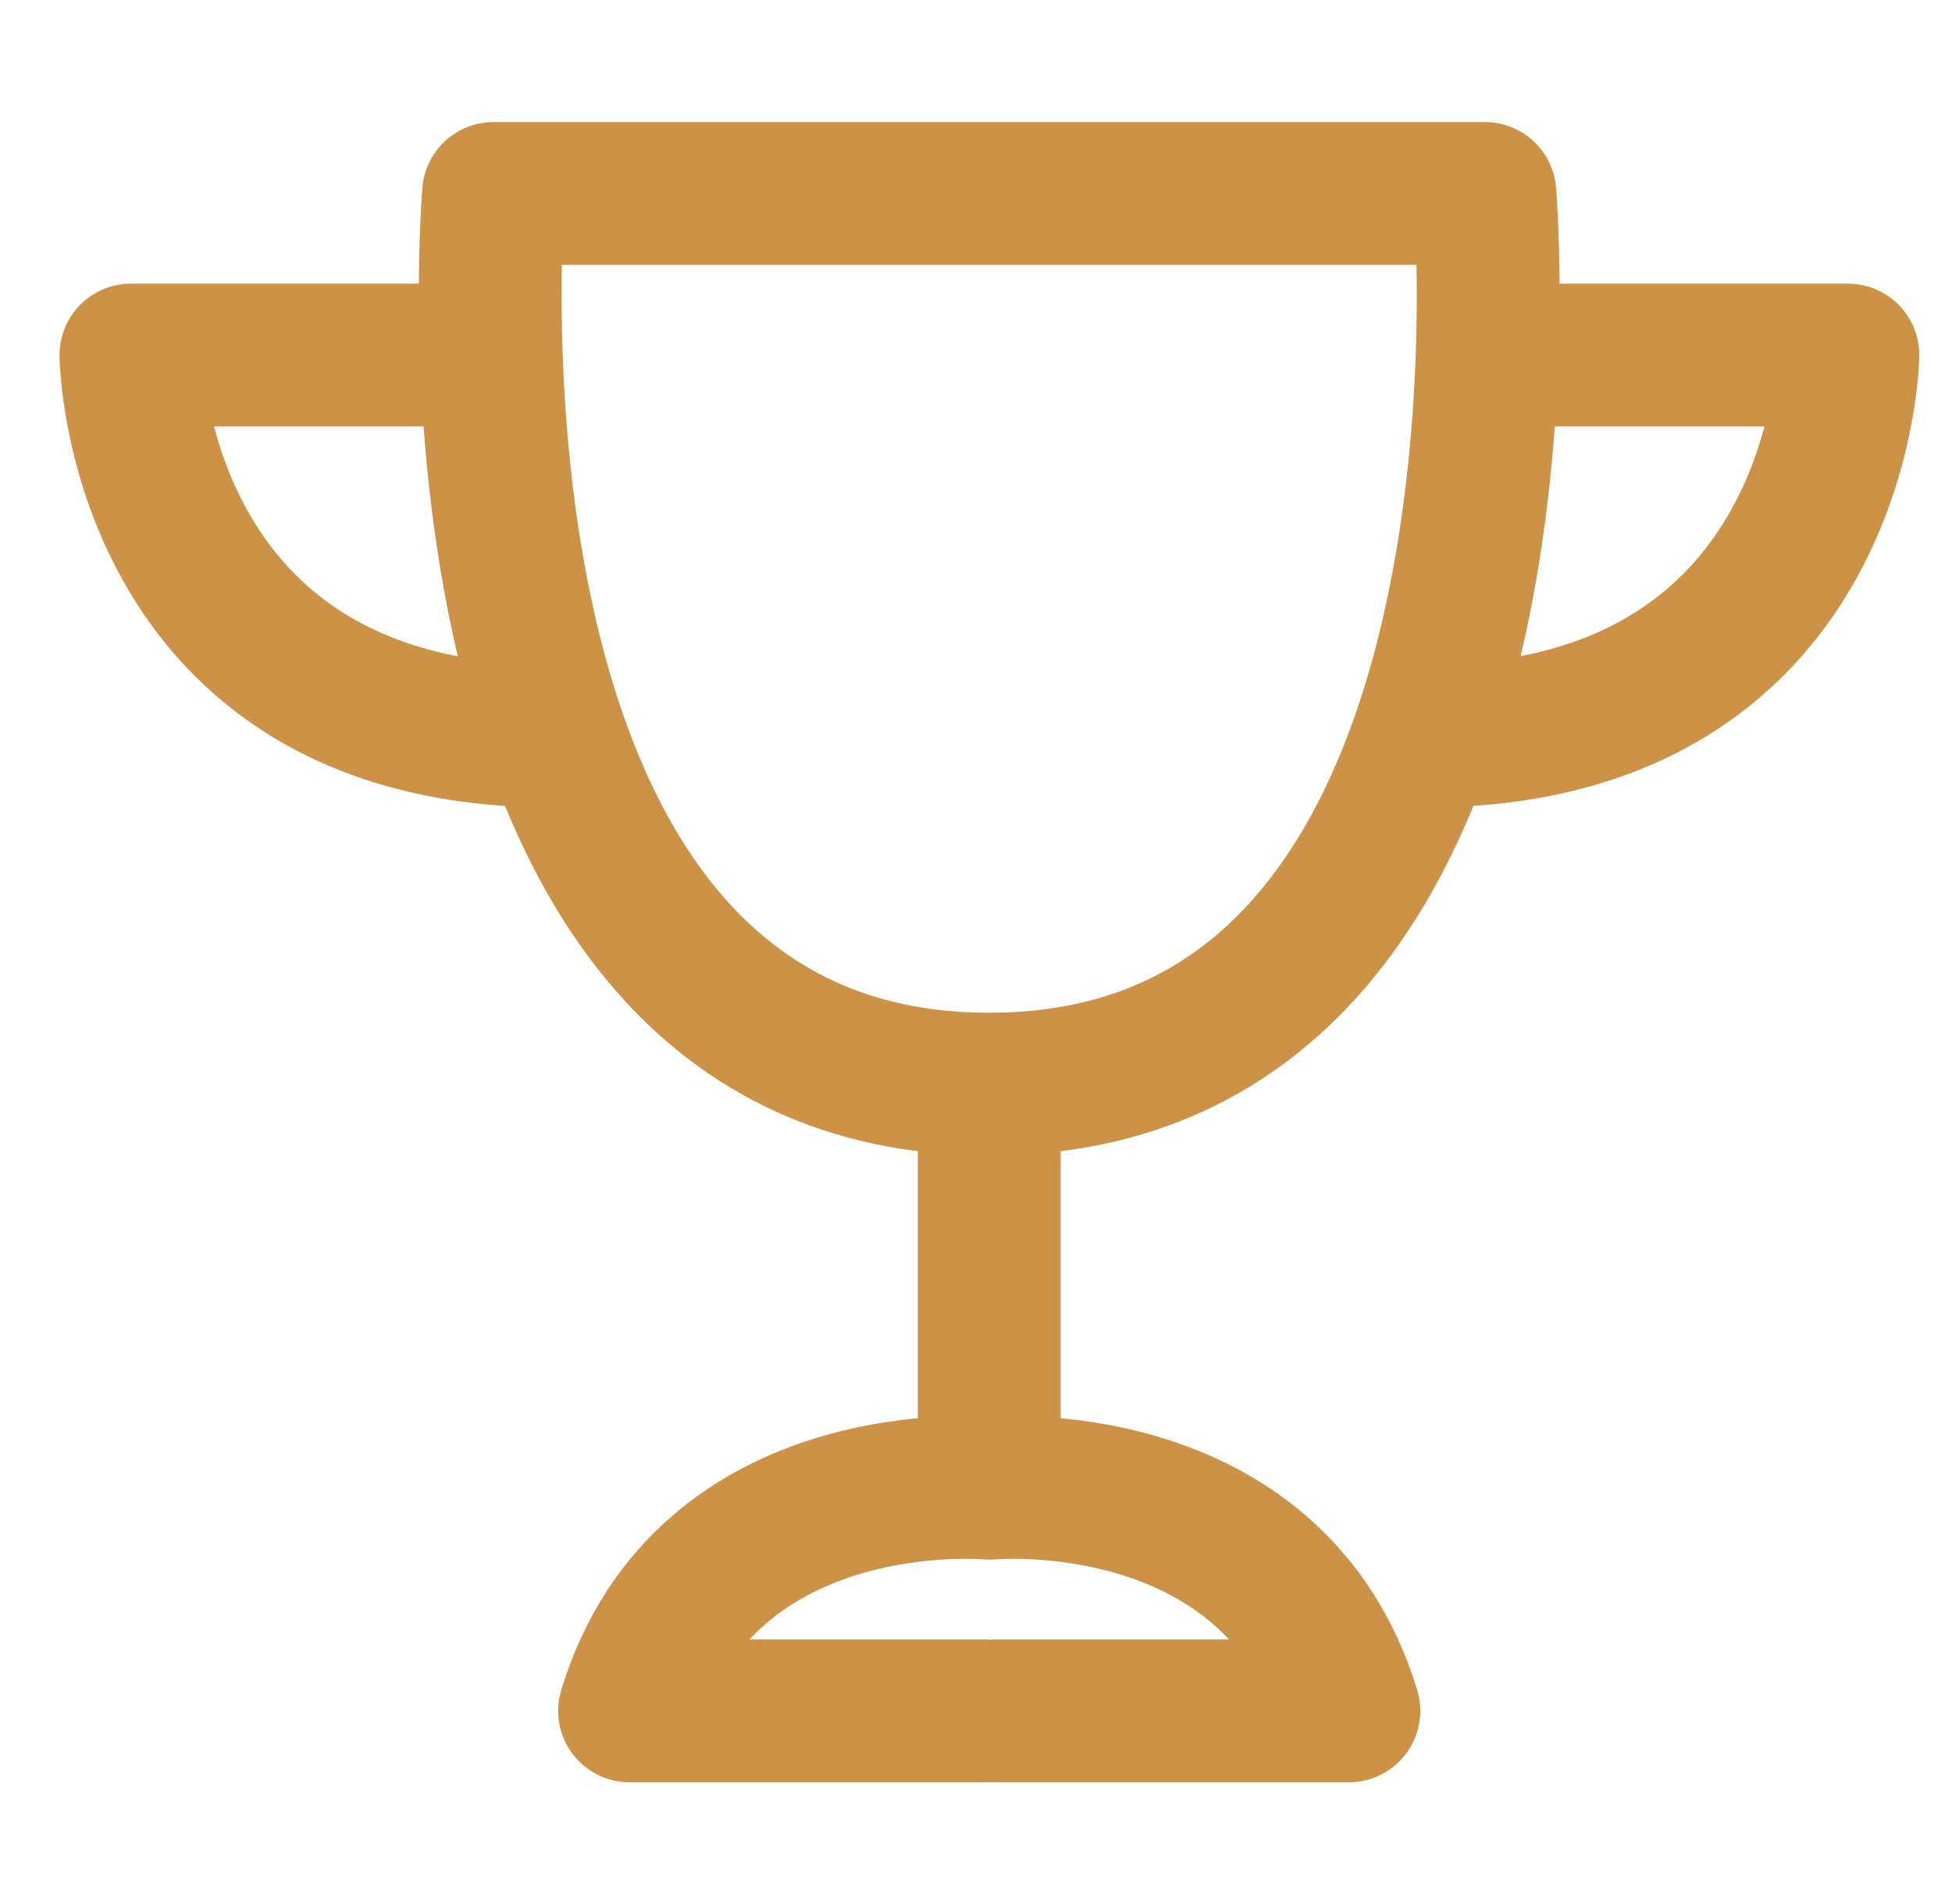
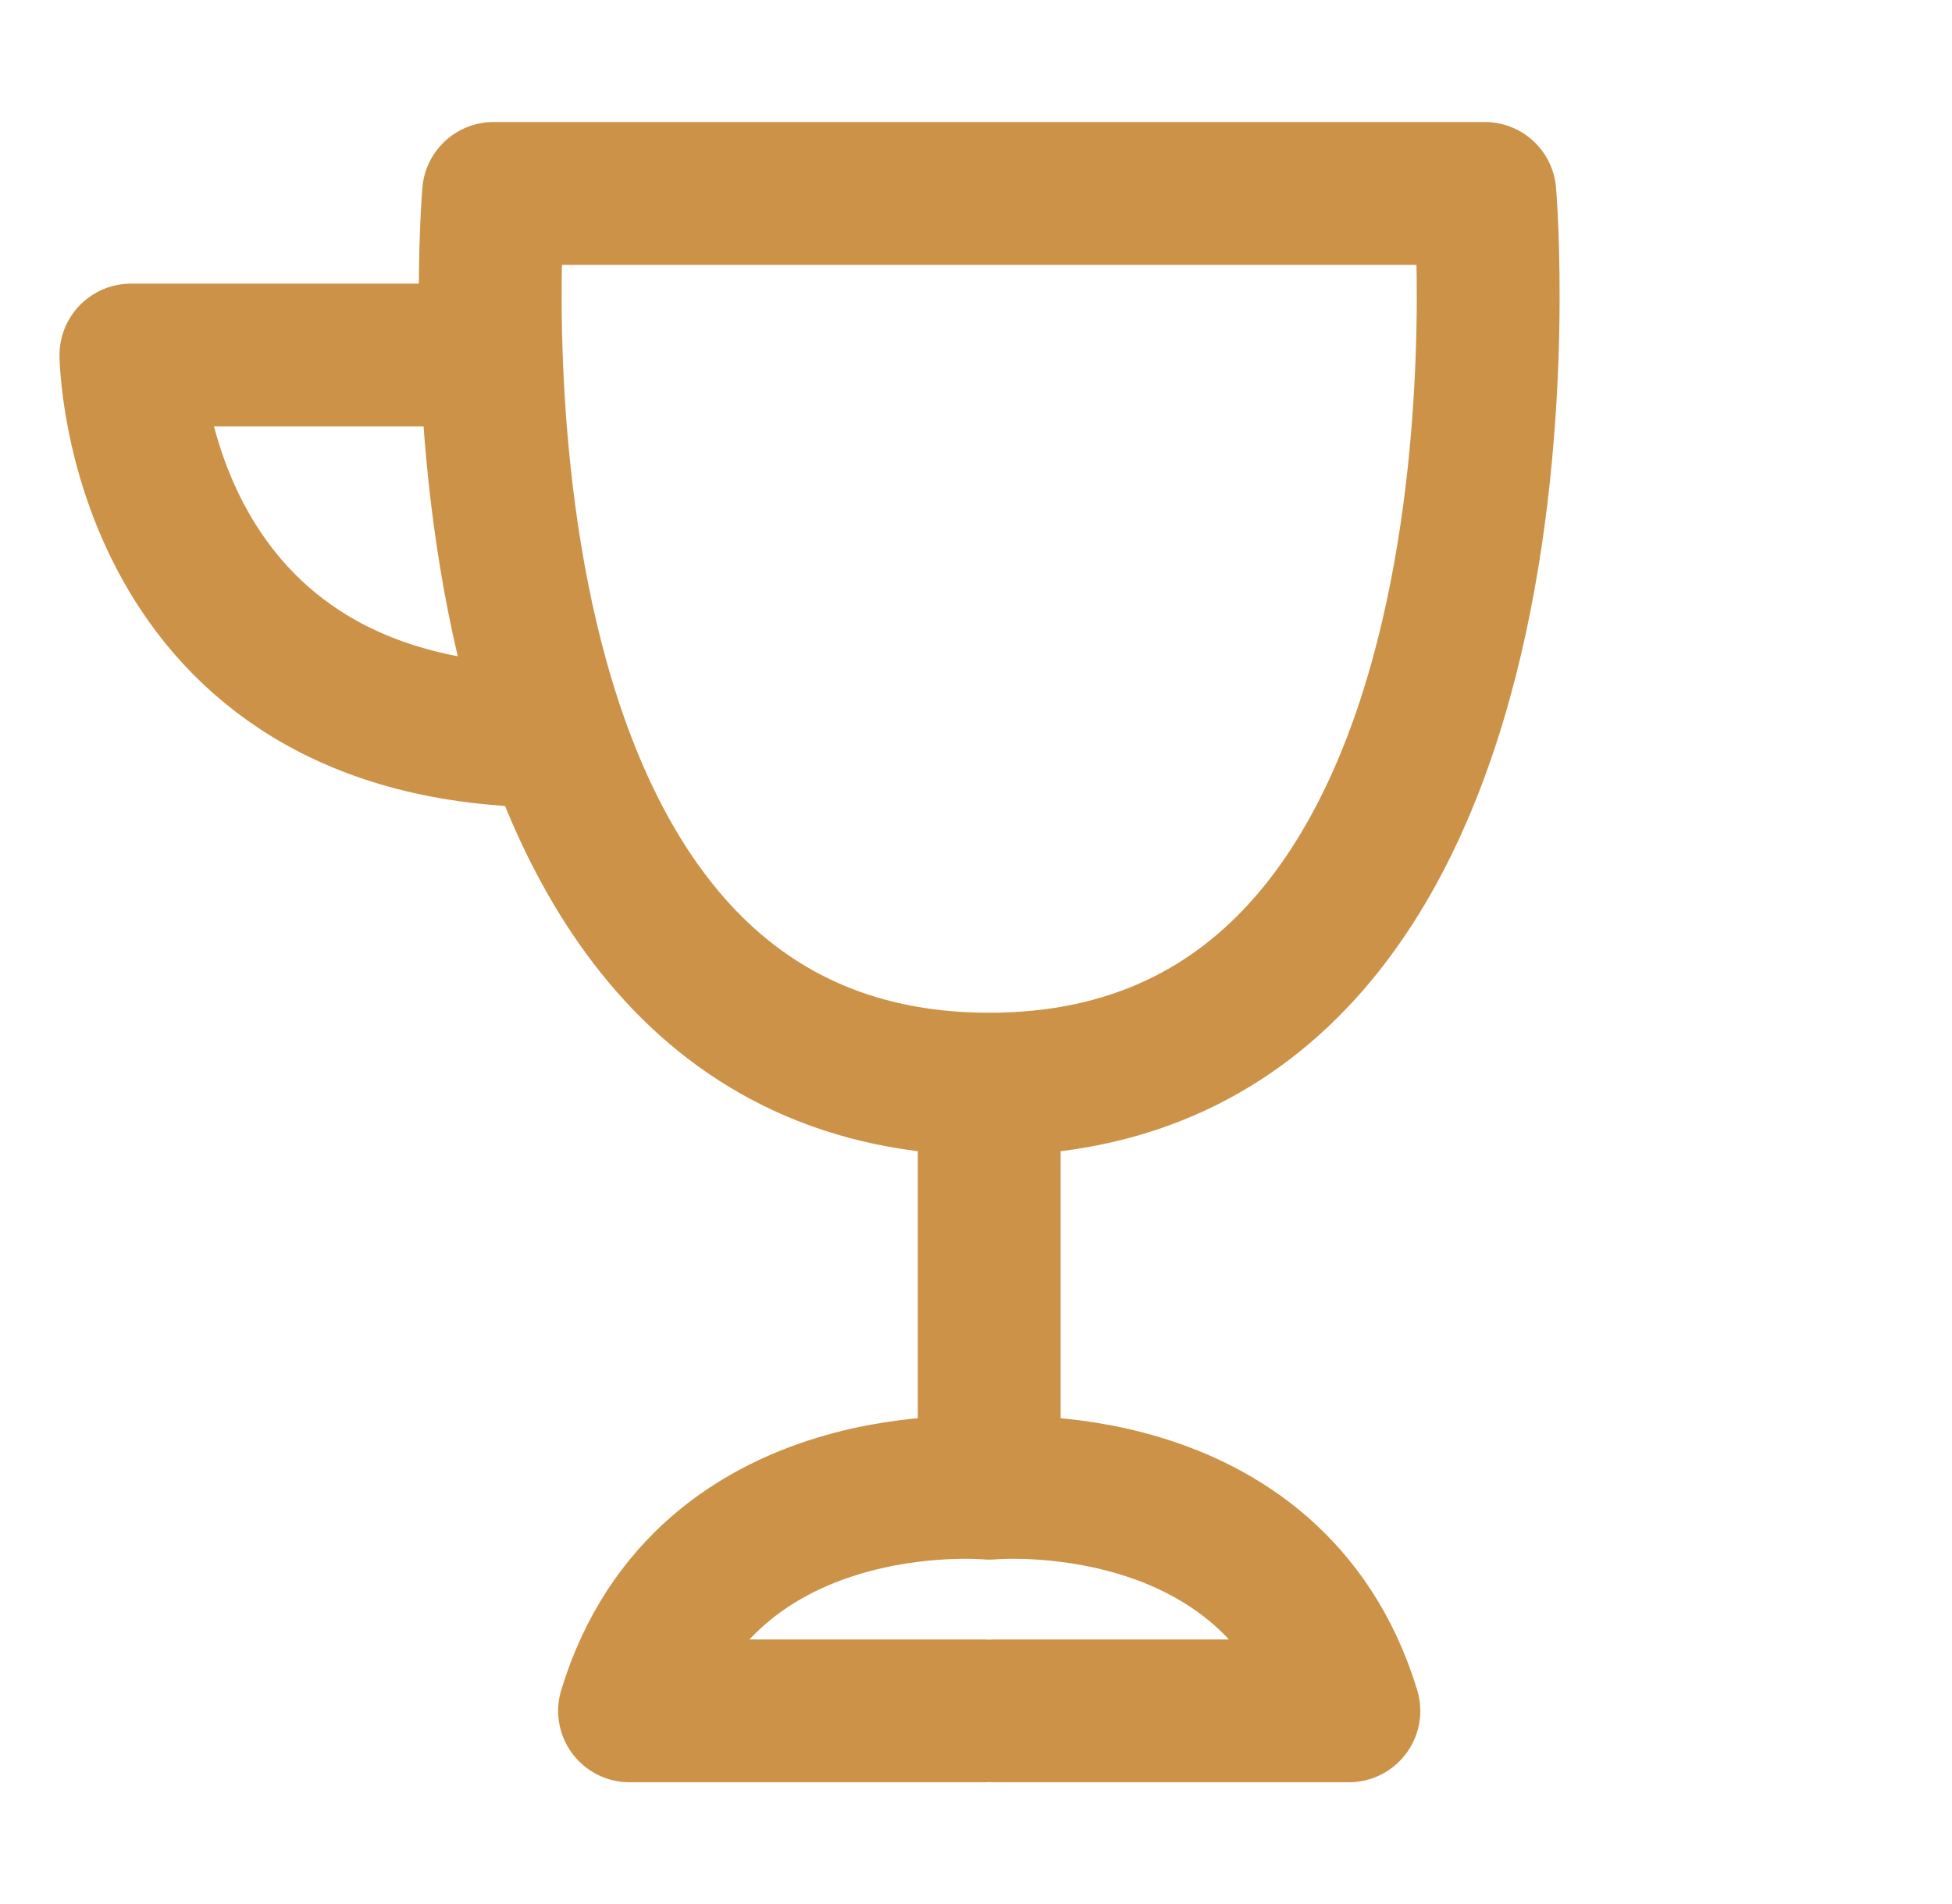
<svg xmlns="http://www.w3.org/2000/svg" width="41" height="40" viewBox="0 0 41 40" fill="none">
-   <path d="M31.888 7.459H38.813C38.813 7.459 38.699 15.464 29.93 15.464" stroke="#CC9247" stroke-width="3" stroke-linecap="round" stroke-linejoin="round" />
  <path d="M9.9 7.459H2.75C2.75 7.459 2.838 15.464 11.607 15.464" stroke="#CC9247" stroke-width="3" stroke-linecap="round" stroke-linejoin="round" />
  <path d="M20.665 35.942H13.223C14.819 30.703 20.778 31.265 20.778 31.265M20.778 31.265V22.776M20.778 31.265C20.778 31.265 26.736 30.703 28.332 35.942H20.89M20.778 22.776C8.771 22.776 10.367 4.064 10.367 4.064H31.188C31.188 4.064 32.784 22.776 20.778 22.776Z" stroke="#CC9247" stroke-width="3" stroke-linecap="round" stroke-linejoin="round" />
</svg>